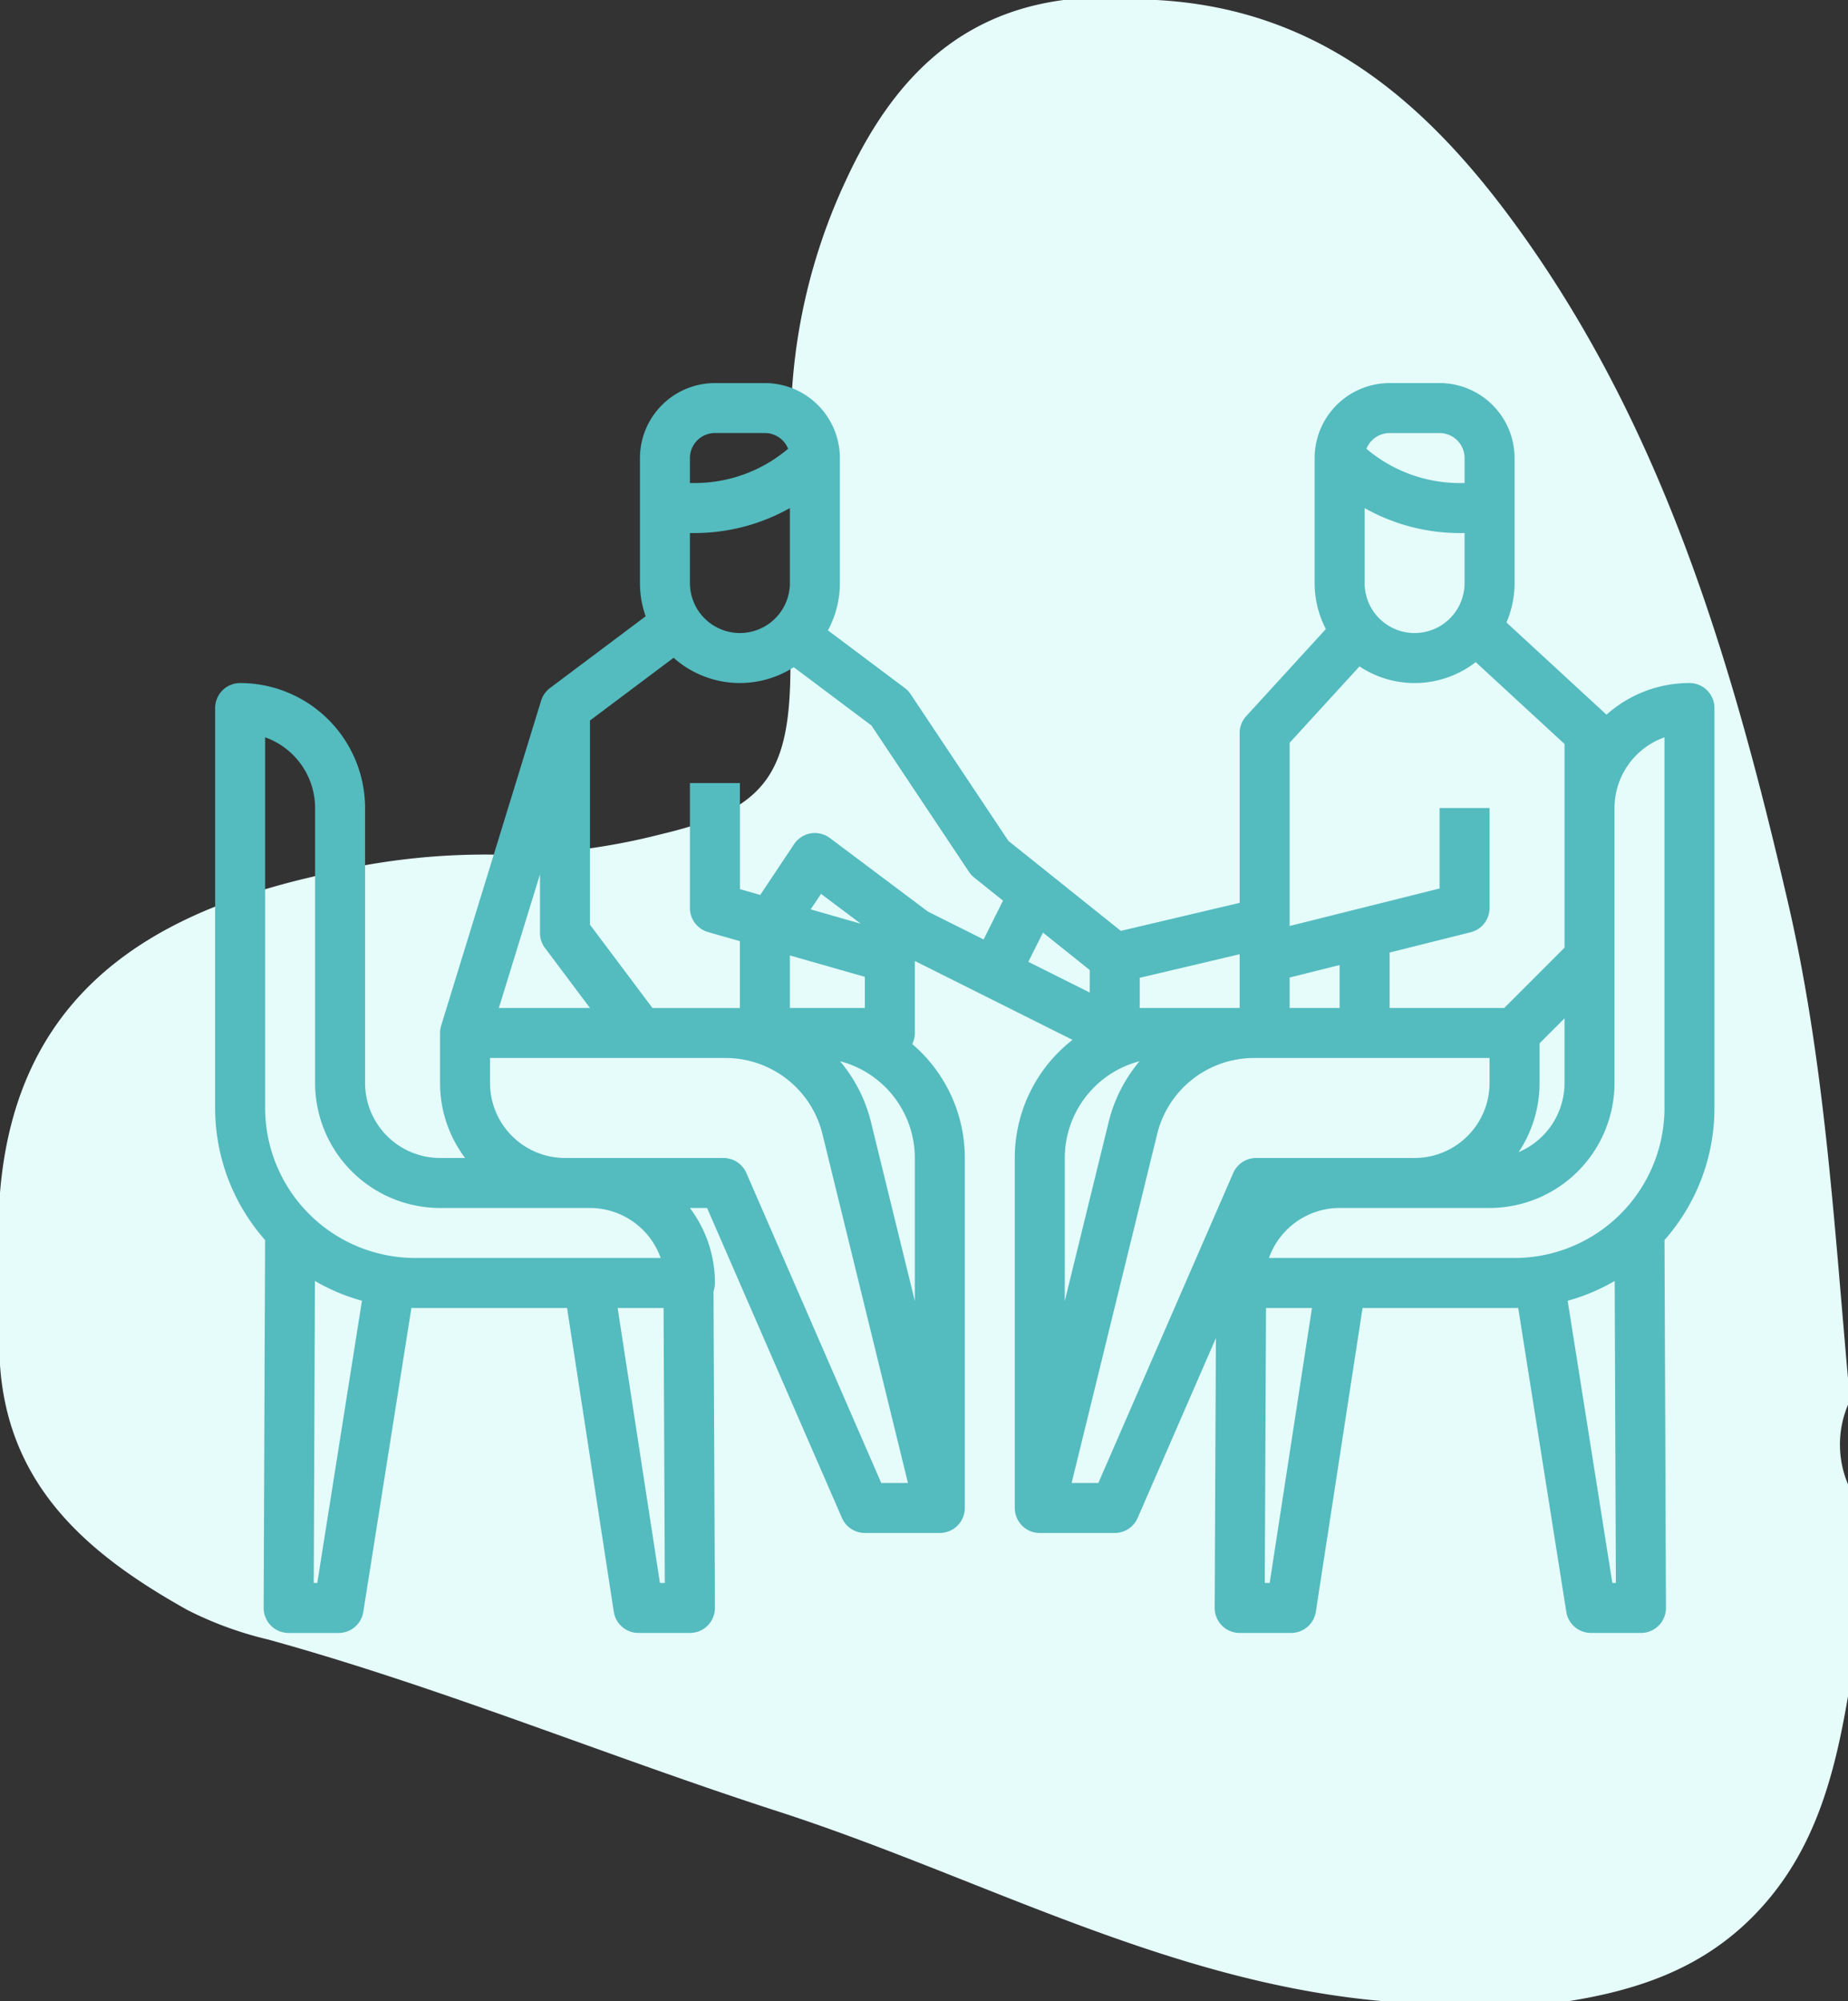
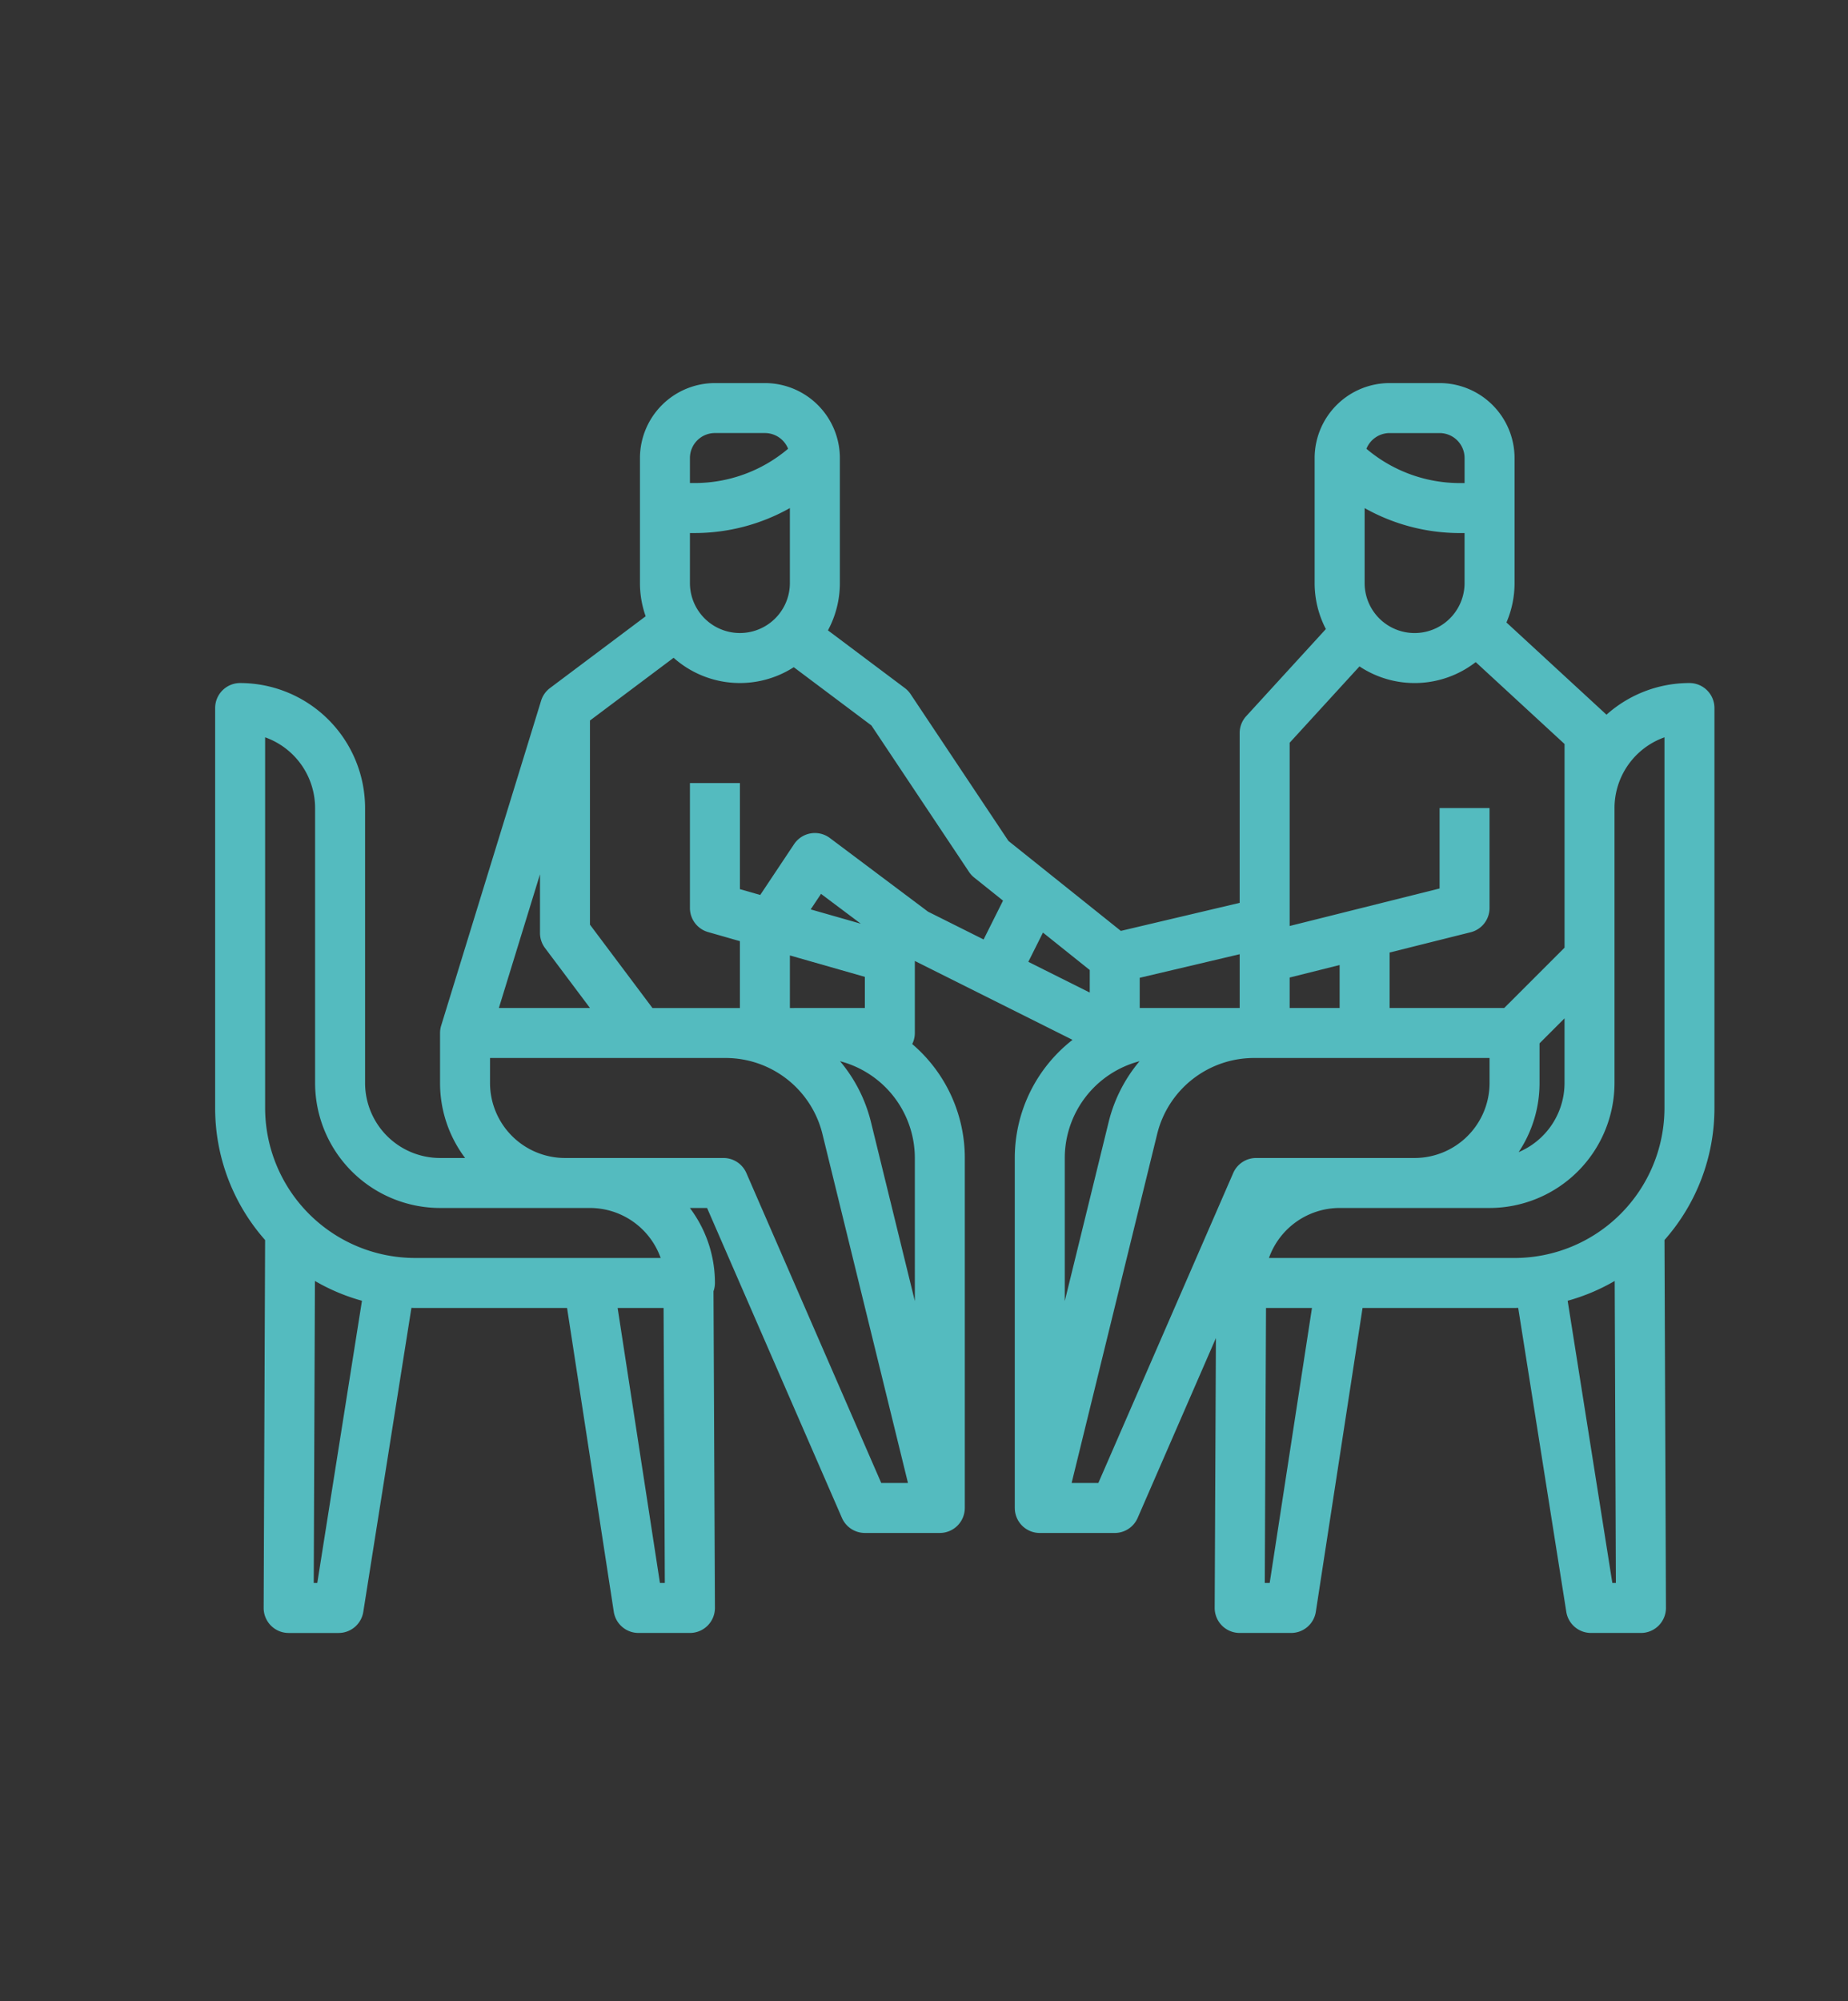
<svg xmlns="http://www.w3.org/2000/svg" width="97" height="105" viewBox="0 0 97 105">
  <rect x="0" y="0" width="97" height="105" fill="#333333" stroke="none" />
  <defs>
    <style> .a { fill: #e5fcfa; fill-rule: evenodd; } .b { fill: #54bbbf; } </style>
  </defs>
-   <path class="a" d="M55.827,0h4.885c8.979.487,14.731,5.91,19.516,12.746,7.311,10.448,10.791,22.394,13.623,34.613C95.757,55.584,96.251,63.961,97,72.318V73.709a5.357,5.357,0,0,0,0,4.172V89.007c-.74,4.324-1.823,8.448-5.142,11.703-2.686,2.633-5.953,3.718-9.512,4.29H72.576c-11.311-.993-21.192-6.544-31.741-9.955-8.955-2.896-17.671-6.508-26.761-9.019a18.926,18.926,0,0,1-4.251-1.556C4.699,81.604.441,78.055,0,71.623V62.583c.825-10.079,7.42-14.505,16.391-16.575a35.91,35.91,0,0,1,9.294-1.169,33.867,33.867,0,0,0,8.955-1.053c5.334-1.257,6.768-2.978,6.845-8.385.064-4.391-.001-8.782.023-13.174A30.614,30.614,0,0,1,44.396,9.472C46.676,4.528,50.024.767,55.827,0" />
  <path class="b" d="M89.99,37.151a1.312,1.312,0,0,0-1.312-1.312A6.53,6.53,0,0,0,84.323,37.5l-.002-.002-5.249-4.837a5.217,5.217,0,0,0,.426-2.068v-6.558a3.939,3.939,0,0,0-3.935-3.935H72.939a3.939,3.939,0,0,0-3.935,3.935v6.558a5.212,5.212,0,0,0,.59,2.413l-4.181,4.571a1.311,1.311,0,0,0-.344.885v8.911L58.832,48.844l-5.9-4.72-5.134-7.7a1.313,1.313,0,0,0-.304-.322l-4.036-3.027a5.214,5.214,0,0,0,.626-2.482v-6.558a3.939,3.939,0,0,0-3.935-3.935H37.526a3.939,3.939,0,0,0-3.935,3.935v6.558a5.221,5.221,0,0,0,.299,1.743l-5.021,3.766a1.312,1.312,0,0,0-.467.664L23.159,53.806a1.31,1.31,0,0,0-.061.395V56.825A6.524,6.524,0,0,0,24.413,60.76H23.098A3.939,3.939,0,0,1,19.163,56.825V42.397a6.566,6.566,0,0,0-6.558-6.558,1.312,1.312,0,0,0-1.312,1.312V58.137a10.447,10.447,0,0,0,2.622,6.928l-.076,19.3a1.312,1.312,0,0,0,1.307,1.317H17.774A1.312,1.312,0,0,0,19.069,84.574l2.526-15.949c.064.001.127.005.191.005h7.979L32.217,84.569a1.312,1.312,0,0,0,1.296,1.112H36.214a1.312,1.312,0,0,0,1.312-1.312v-.006l-.075-16.61a1.305,1.305,0,0,0,.075-.435,6.524,6.524,0,0,0-1.315-3.935h.903l7.079,16.263a1.312,1.312,0,0,0,1.203.788h3.935A1.31,1.31,0,0,0,50.641,79.125v-.003h.001V60.76A7.853,7.853,0,0,0,47.882,54.782a1.304,1.304,0,0,0,.137-.58v-3.78l8.277,4.139A7.858,7.858,0,0,0,53.265,60.76V79.123h.001a1.31,1.31,0,0,0,1.308,1.312H58.511a1.312,1.312,0,0,0,1.203-.788l4.108-9.437L63.758,84.363a1.312,1.312,0,0,0,1.306,1.318l.006,0h2.701a1.312,1.312,0,0,0,1.296-1.112l2.452-15.939h7.979c.064,0,.127-.004.191-.005L82.214,84.574a1.312,1.312,0,0,0,1.295,1.107h2.623a1.312,1.312,0,0,0,1.312-1.312v-.005l-.076-19.3a10.447,10.447,0,0,0,2.622-6.928ZM80.809,56.825V54.745l1.312-1.312V56.825a3.941,3.941,0,0,1-2.409,3.627A6.519,6.519,0,0,0,80.809,56.825Zm-9.181-26.232v-3.933a10.208,10.208,0,0,0,5.021,1.31h.225v2.623a2.623,2.623,0,1,1-5.246,0Zm1.312-7.87h2.623a1.313,1.313,0,0,1,1.312,1.312v1.312h-.225a7.587,7.587,0,0,1-4.927-1.799A1.314,1.314,0,0,1,72.939,22.723Zm-1.582,12.243a5.231,5.231,0,0,0,6.101-.225l4.663,4.297V49.724l-3.167,3.166H72.939V49.979l4.253-1.063a1.311,1.311,0,0,0,.993-1.272V42.397H75.563v4.222L67.693,48.587V38.972ZM67.693,51.291l2.623-.656v2.255H67.693Zm-2.623-1.024v2.623H59.823V51.305l5.246-1.237Zm-7.87,1.813-3.224-1.612.768-1.535,2.457,1.965ZM36.214,27.969h.225a10.208,10.208,0,0,0,5.021-1.31v3.933a2.623,2.623,0,1,1-5.246,0Zm0-3.935a1.313,1.313,0,0,1,1.312-1.312h2.623a1.314,1.314,0,0,1,1.218.824,7.587,7.587,0,0,1-4.927,1.799H36.214ZM28.607,49.742l2.361,3.148H26.185l2.159-7.017v3.082A1.312,1.312,0,0,0,28.607,49.742ZM16.654,83.057h-.186l.062-15.845a10.429,10.429,0,0,0,2.469,1.039Zm17.985,0L32.419,68.63h2.412l.065,14.428Zm.039-17.051H21.786a7.879,7.879,0,0,1-7.87-7.87V38.687a3.942,3.942,0,0,1,2.623,3.71V56.825a6.566,6.566,0,0,0,6.558,6.558h7.87A3.942,3.942,0,0,1,34.678,66.006ZM46.255,77.811l-7.079-16.263a1.312,1.312,0,0,0-1.203-.788H29.656A3.939,3.939,0,0,1,25.721,56.825V55.513H38.075a5.235,5.235,0,0,1,5.096,3.997L47.658,77.811Zm1.764-9.544-2.3-9.381A7.868,7.868,0,0,0,44.093,55.682a5.256,5.256,0,0,1,3.926,5.078Zm-6.558-15.376V50.132l3.935,1.124v1.634Zm1.091-5.175.543-.814,2.087,1.565ZM43.559,43.971a1.312,1.312,0,0,0-1.836.263q-.022.029-.042.059l-1.777,2.666-1.066-.305V41.086H36.214v6.558a1.312,1.312,0,0,0,.951,1.261l1.672.478v3.508H34.247L30.967,48.518V37.806l4.39-3.292a5.231,5.231,0,0,0,6.307.494l4.076,3.057,5.122,7.683a1.313,1.313,0,0,0,.272.297L52.648,47.256l-1.019,2.038L48.711,47.835ZM59.814,55.682a7.868,7.868,0,0,0-1.625,3.204l-2.3,9.381v-7.507a5.256,5.256,0,0,1,3.926-5.078ZM57.652,77.811H56.249l4.488-18.301a5.235,5.235,0,0,1,5.096-3.997H78.186V56.825A3.939,3.939,0,0,1,74.251,60.76H65.934a1.312,1.312,0,0,0-1.203.788Zm8.993,5.246h-.258l.065-14.428h2.412ZM66.606,66.006a3.942,3.942,0,0,1,3.71-2.623h7.87a6.566,6.566,0,0,0,6.558-6.558V42.397a3.942,3.942,0,0,1,2.623-3.71v19.45a7.879,7.879,0,0,1-7.87,7.87ZM84.63,83.057,82.285,68.251a10.429,10.429,0,0,0,2.469-1.039l.062,15.845Z" />
</svg>